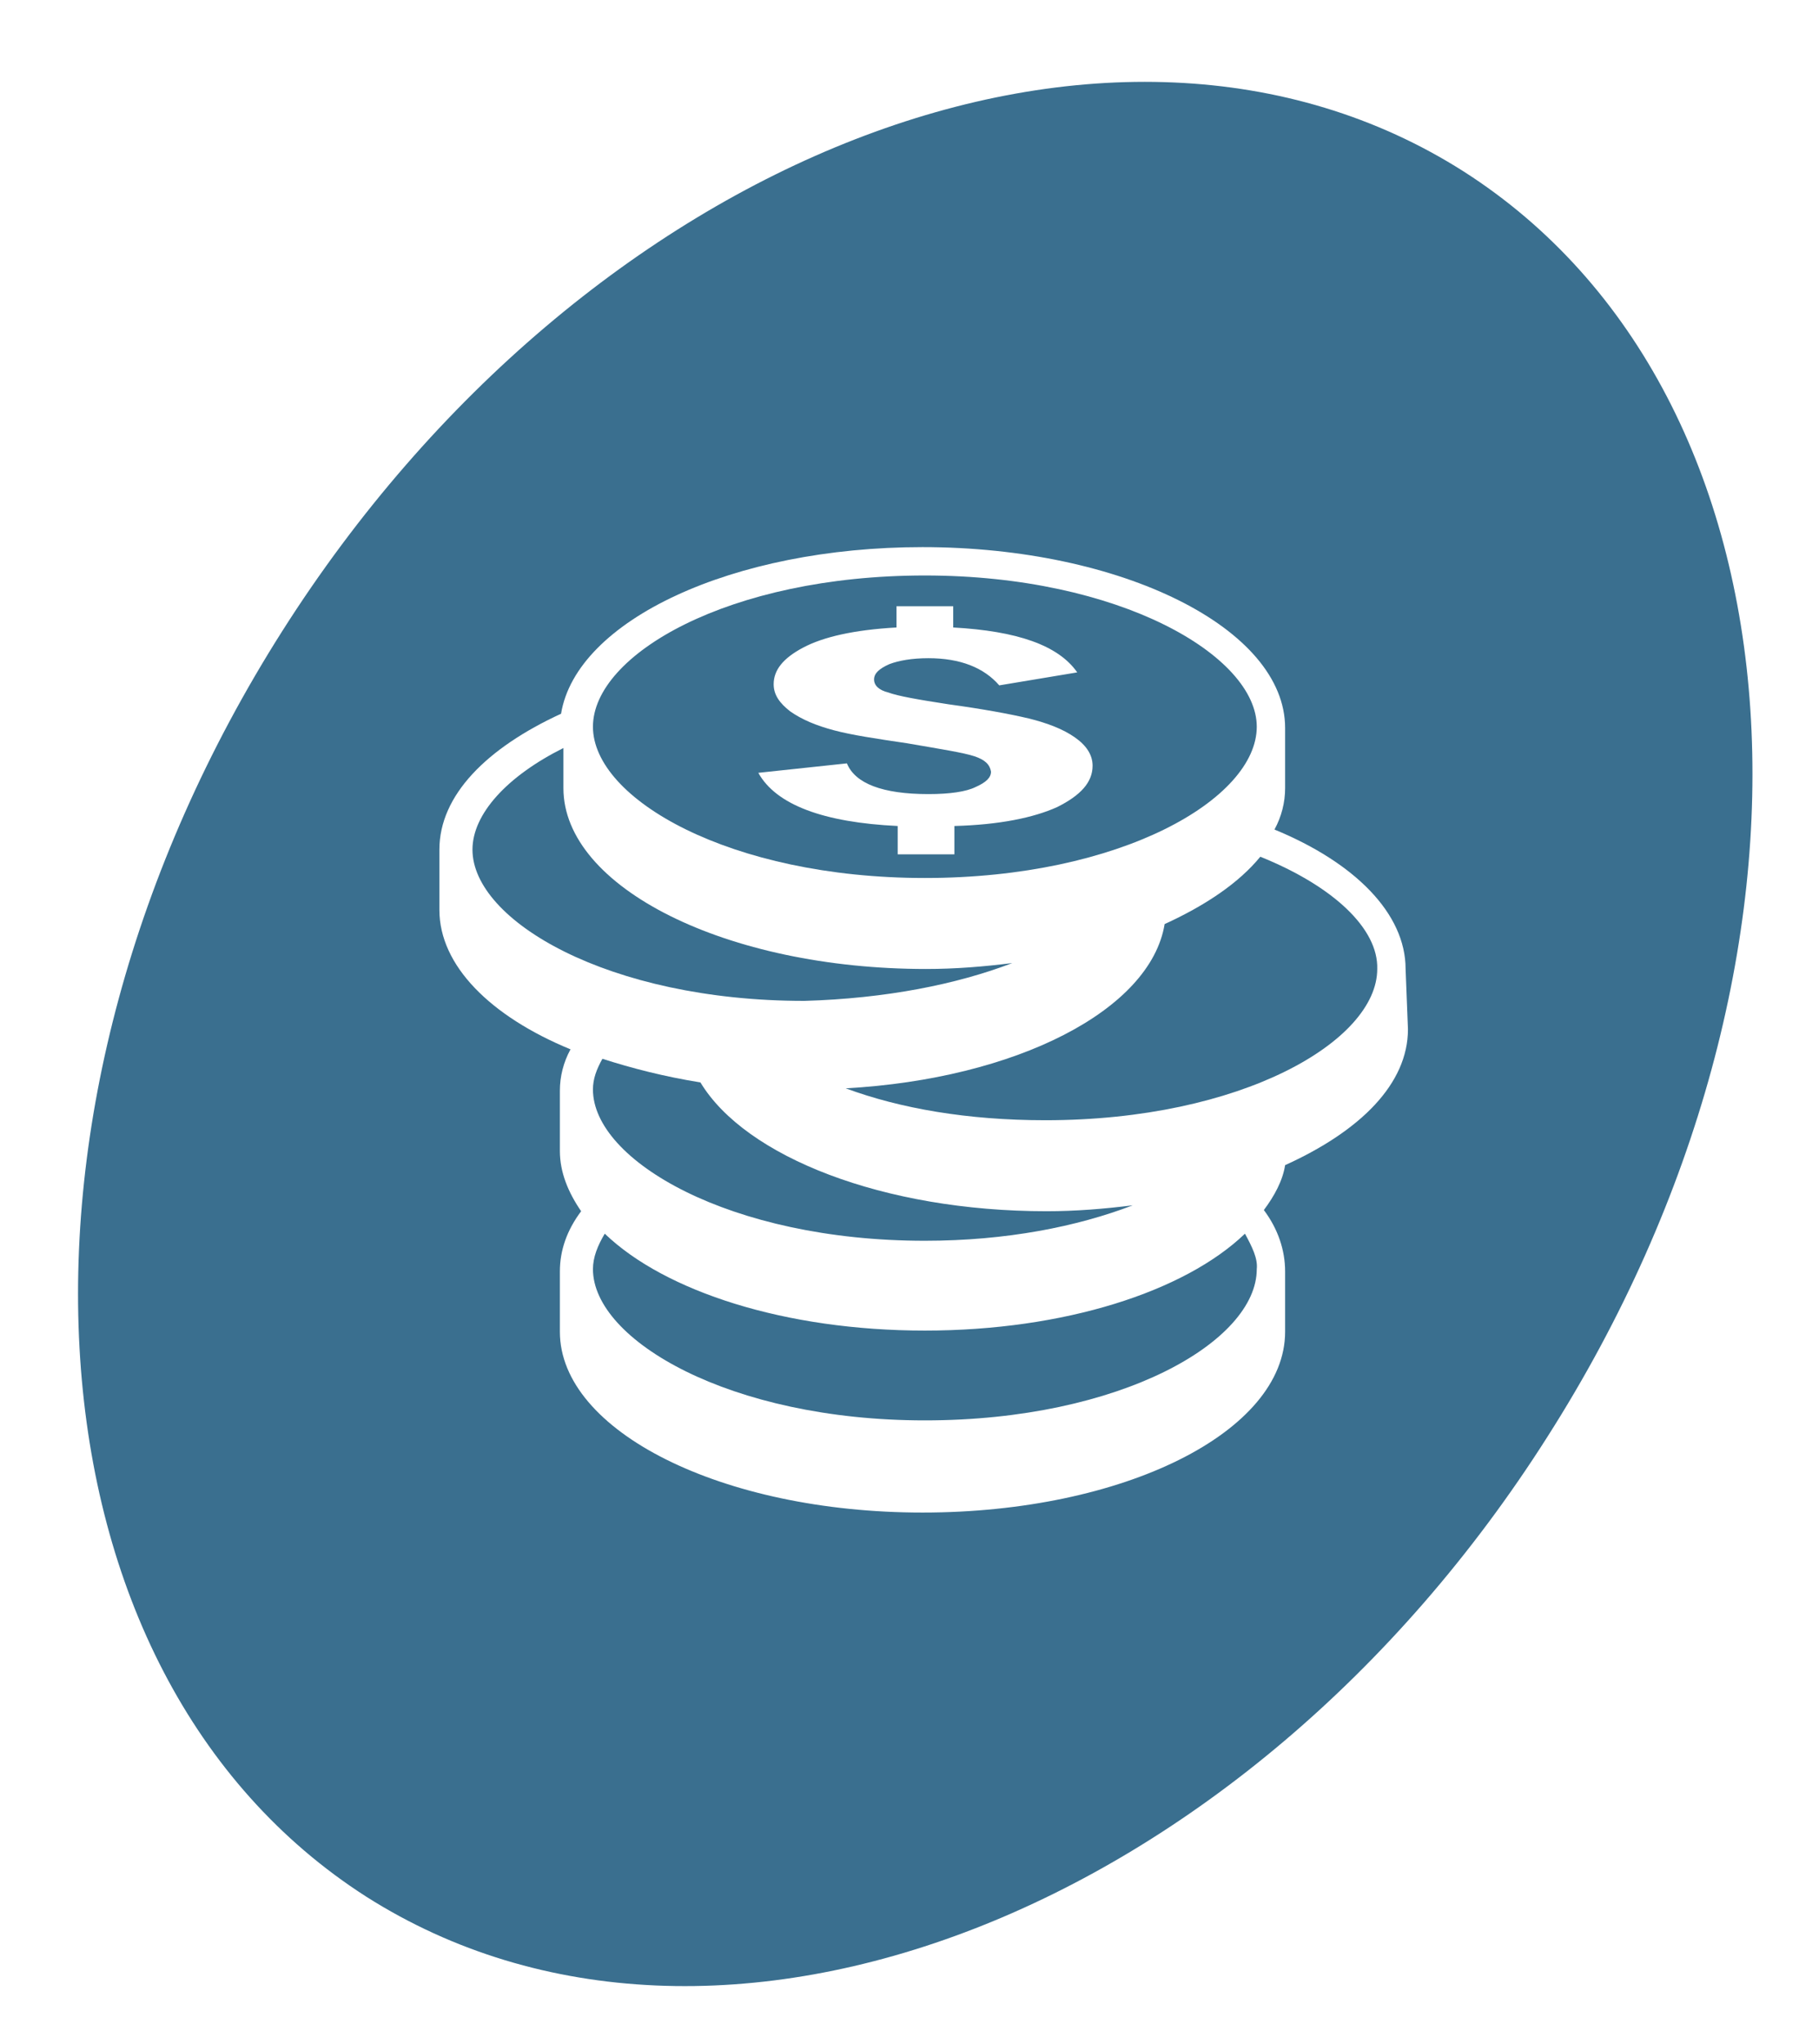
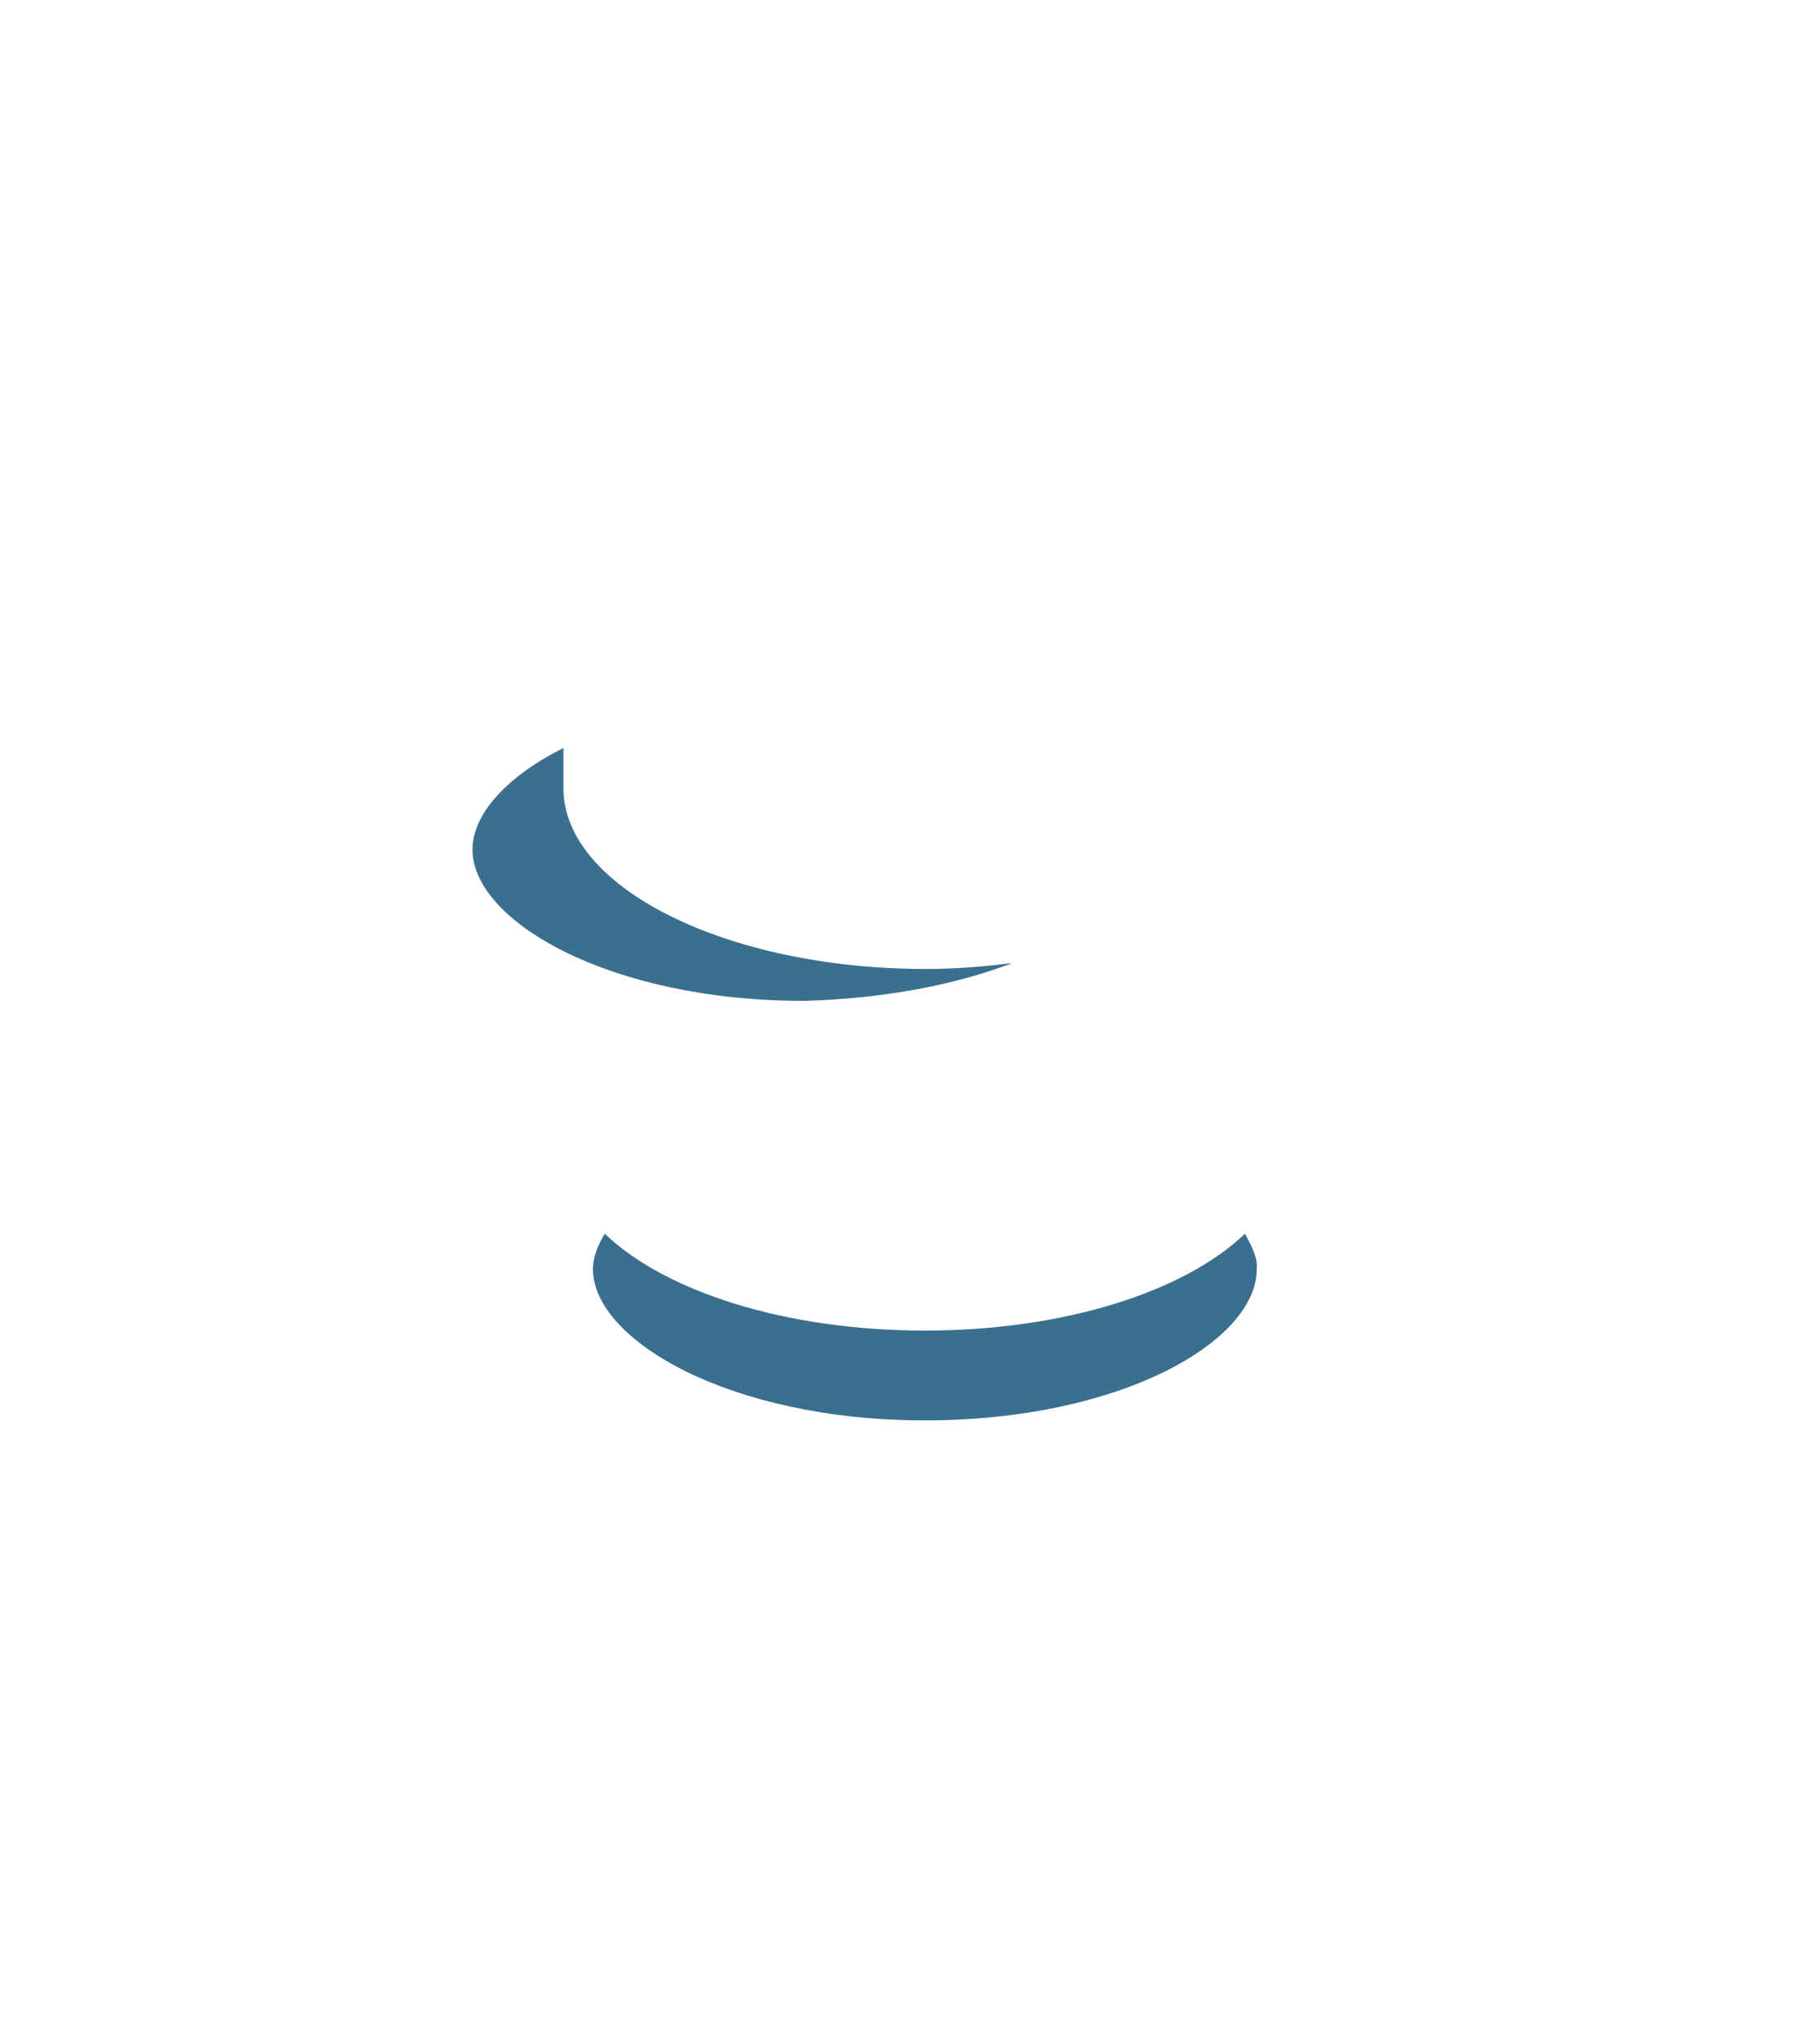
<svg xmlns="http://www.w3.org/2000/svg" version="1.1" id="Layer_1" x="0px" y="0px" viewBox="0 0 154 173" style="enable-background:new 0 0 154 173;" xml:space="preserve">
  <style type="text/css">
	.st0{fill:#3A6F8F;}
</style>
  <g>
-     <path class="st0" d="M95.9,102L95.9,102C95.9,102,95.9,102,95.9,102C95.9,102,95.9,102,95.9,102z" />
    <path class="st0" d="M85.7,81.5c-2.4,0.3-4.8,0.5-7.3,0.5c-16.9,0-30.7-6.9-30.7-15.3v-3.4c-4.8,2.4-7.7,5.6-7.7,8.6   c0,6,11.5,12.8,28.1,12.8C75,84.5,81,83.3,85.7,81.5z" />
-     <path class="st0" d="M51,89.6c-0.5,0.9-0.8,1.7-0.8,2.6c0,6,11.6,12.8,28.1,12.8c6.9,0,12.9-1.2,17.6-3c-2.4,0.3-4.8,0.5-7.3,0.5   c-13.8,0-25.5-4.6-29.3-10.9C56.2,91.1,53.5,90.4,51,89.6z" />
-     <path class="st0" d="M78.3,74.3c16.6,0,28.1-6.7,28.1-12.8c0-6-11.6-12.8-28.1-12.8c-16.6,0-28.1,6.7-28.1,12.8   C50.2,67.6,61.8,74.3,78.3,74.3z M82.5,64c-0.9-0.3-2.8-0.6-5.7-1.1c-2.7-0.4-4.7-0.7-6.2-1.1s-2.7-0.9-3.7-1.6   c-0.9-0.7-1.4-1.4-1.4-2.3c0-1.2,0.8-2.2,2.5-3.1c1.7-0.9,4.3-1.5,7.9-1.7v-1.8h4.8v1.8c5.4,0.3,8.9,1.5,10.5,3.8L84.6,58   c-1.3-1.5-3.3-2.3-6-2.3c-1.4,0-2.5,0.2-3.3,0.5C74.4,56.6,74,57,74,57.5c0,0.5,0.4,0.9,1.2,1.1c0.8,0.3,2.5,0.6,5.1,1   c2.9,0.4,5.1,0.8,6.8,1.2c1.6,0.4,2.9,0.9,3.9,1.6c1,0.7,1.5,1.5,1.5,2.4c0,1.4-1,2.5-3,3.5c-2,0.9-4.9,1.5-8.7,1.6v2.4h-4.8v-2.4   c-6.3-0.3-10.3-1.8-11.8-4.5l7.5-0.8c0.7,1.7,3,2.6,6.9,2.6c1.8,0,3.2-0.2,4-0.6c0.9-0.4,1.3-0.8,1.3-1.3l0,0   C83.8,64.7,83.4,64.3,82.5,64z" />
-     <path class="st0" d="M123.9,14.5c-29.6-18.8-74.4-1.4-100,38.9C-1.7,93.7,1.5,141.6,31,160.5c29.6,18.8,74.4,1.4,100-38.9   C156.7,81.3,153.5,33.4,123.9,14.5z M119.2,87.1c0,4.6-4,8.6-10.4,11.5c-0.2,1.3-0.9,2.6-1.8,3.8c0,0,0,0,0,0   c1.2,1.6,1.8,3.4,1.8,5.2v5.1c0,8.5-13.7,15.3-30.7,15.3s-30.7-6.9-30.7-15.3v-5.1c0-1.8,0.6-3.5,1.8-5.1c-1.1-1.6-1.8-3.3-1.8-5.1   v-5.1c0-1.2,0.3-2.4,0.9-3.5c-6.8-2.8-11.1-7.1-11.1-11.8v-5.1c0-4.6,4-8.6,10.3-11.5c1.3-7.9,14.5-14.1,30.6-14.1   c16.9,0,30.7,6.9,30.7,15.3v5.1c0,1.2-0.3,2.4-0.9,3.5c6.8,2.8,11.1,7.1,11.1,11.8L119.2,87.1L119.2,87.1z" />
-     <path class="st0" d="M106.7,72.5c-1.8,2.2-4.6,4.1-8.1,5.7c-1.2,7.3-12.6,13.1-27,13.9c4.6,1.7,10.3,2.7,16.9,2.7l0,0   c16.6,0,28.1-6.7,28.1-12.8C116.7,78.6,112.9,75,106.7,72.5z" />
    <path class="st0" d="M105.4,104.4c-5.1,4.9-15.3,8.2-27.1,8.2c-11.8,0-22-3.3-27.1-8.2c0,0,0,0,0,0c-0.6,1-1,2-1,3   c0,6,11.6,12.8,28.1,12.8c16.6,0,28.1-6.7,28.1-12.8C106.5,106.5,106,105.5,105.4,104.4C105.4,104.5,105.4,104.5,105.4,104.4z" />
  </g>
</svg>